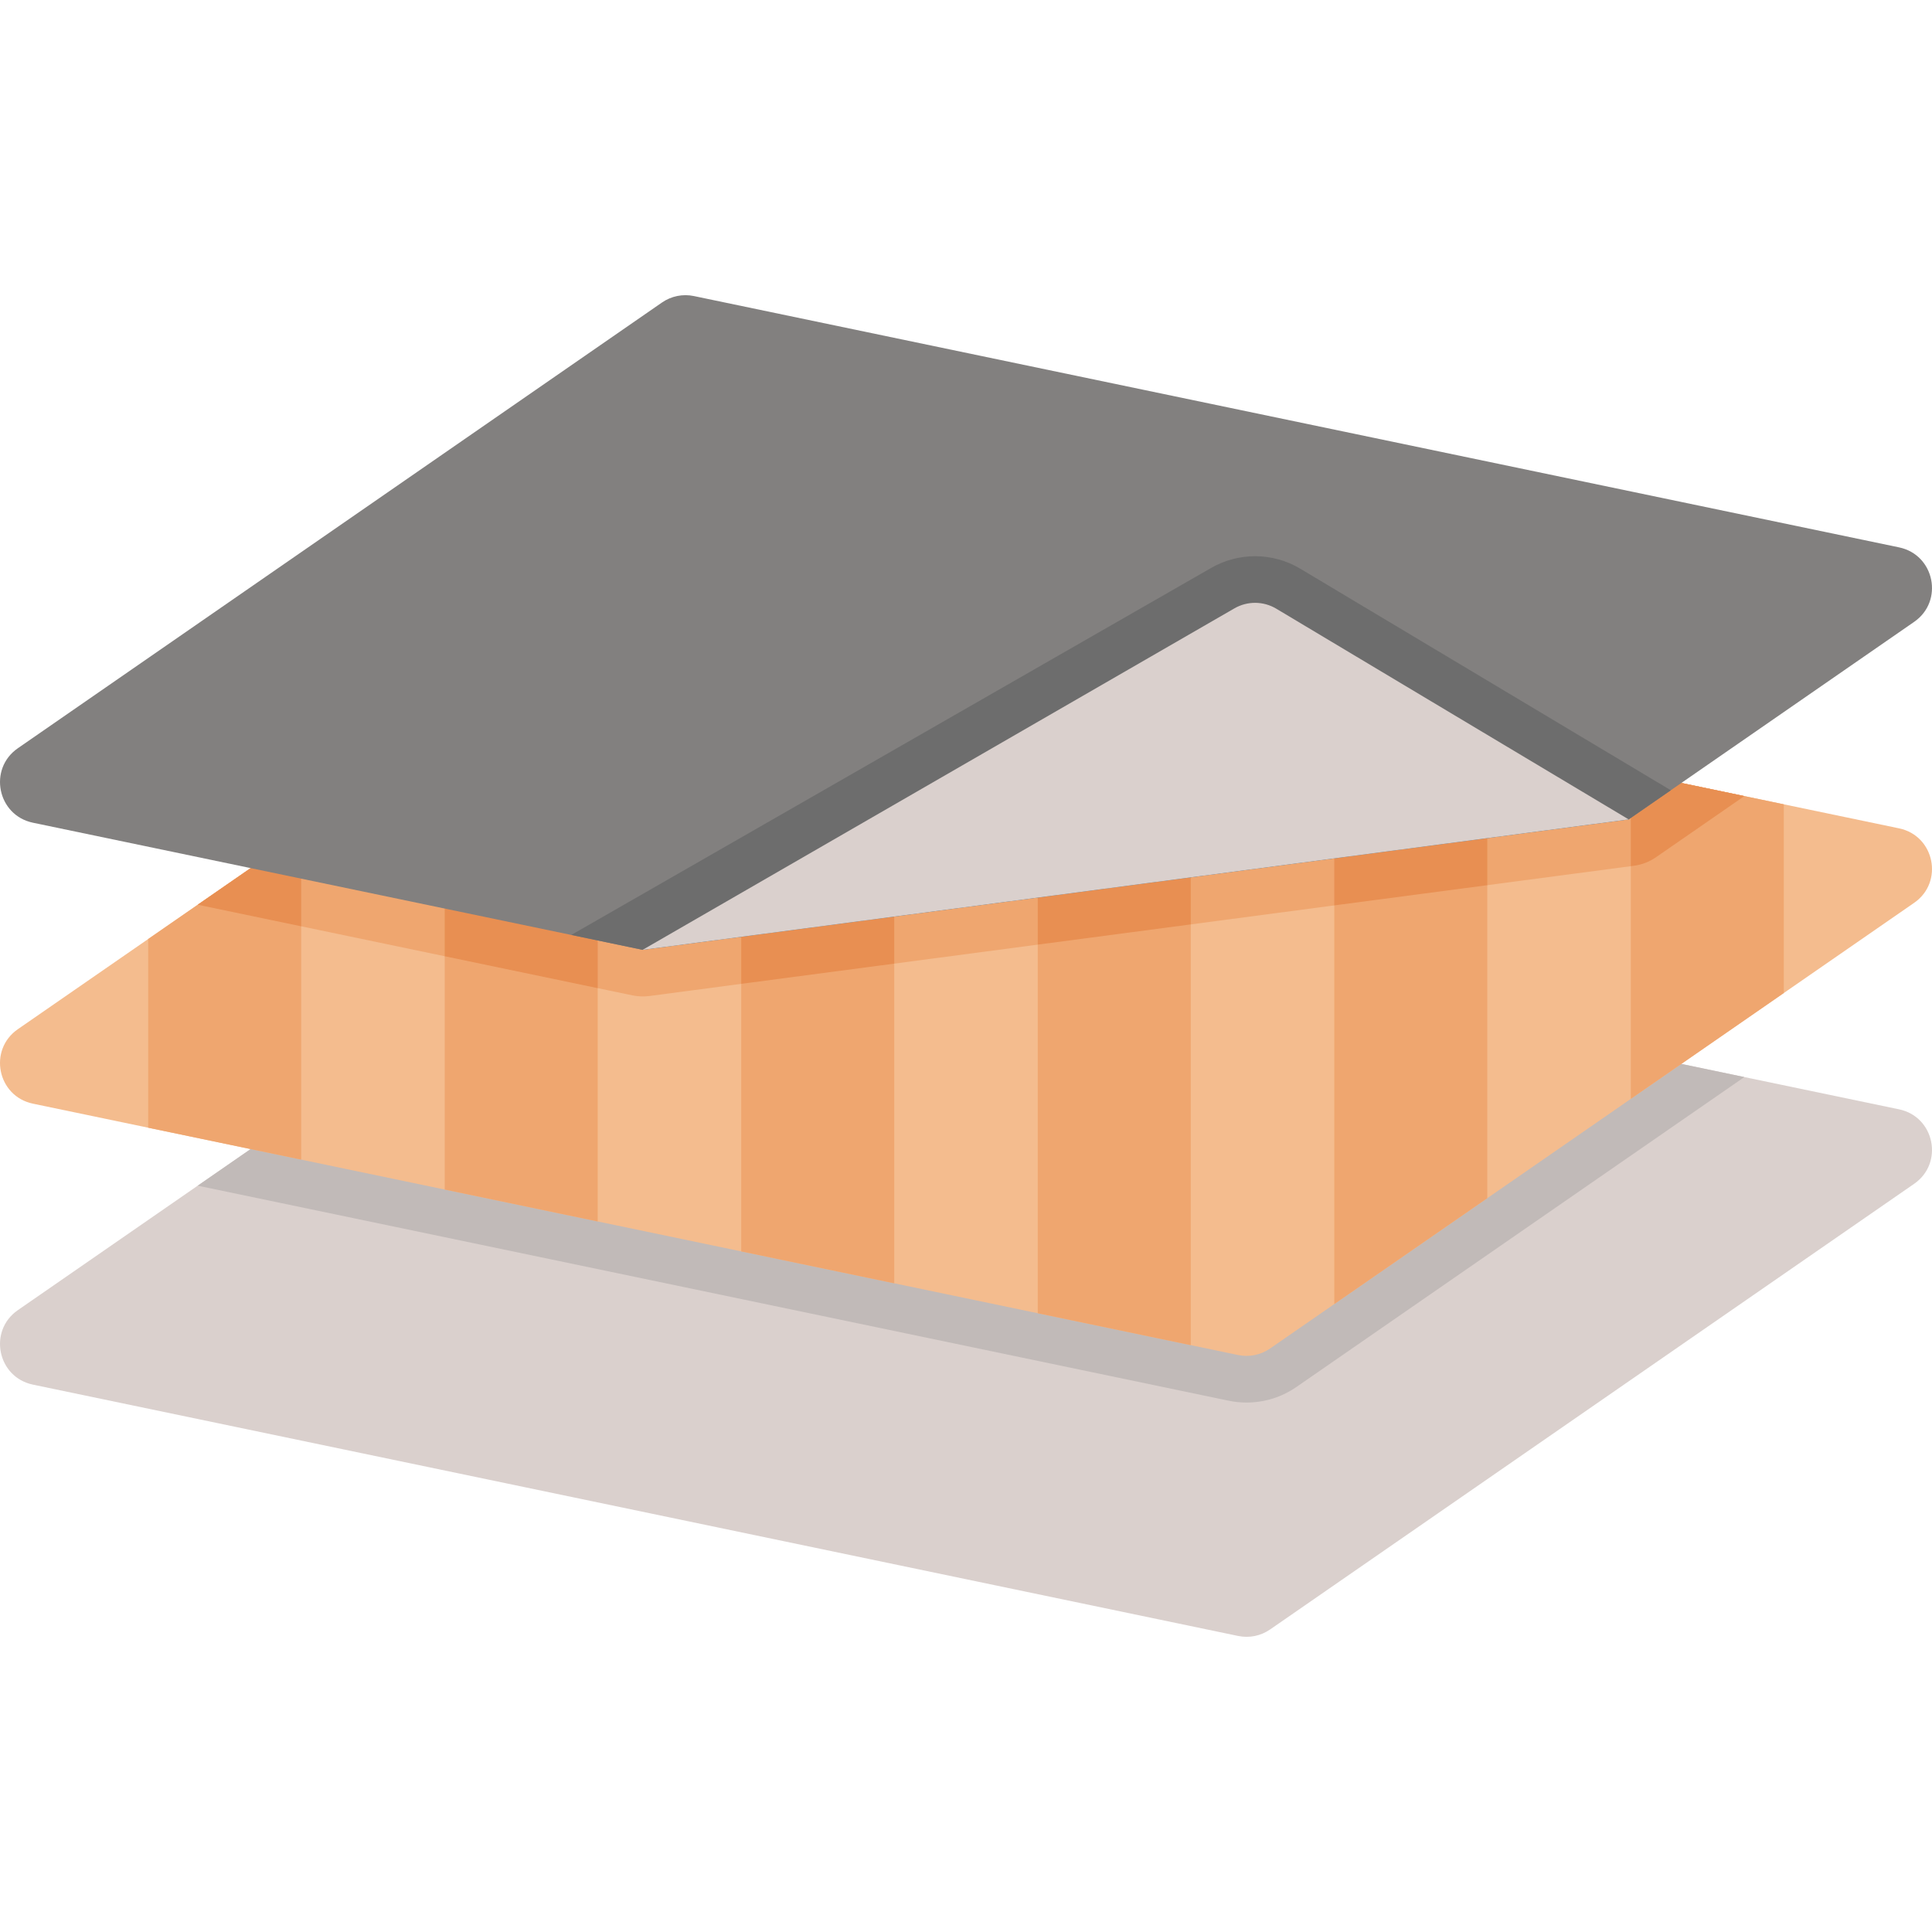
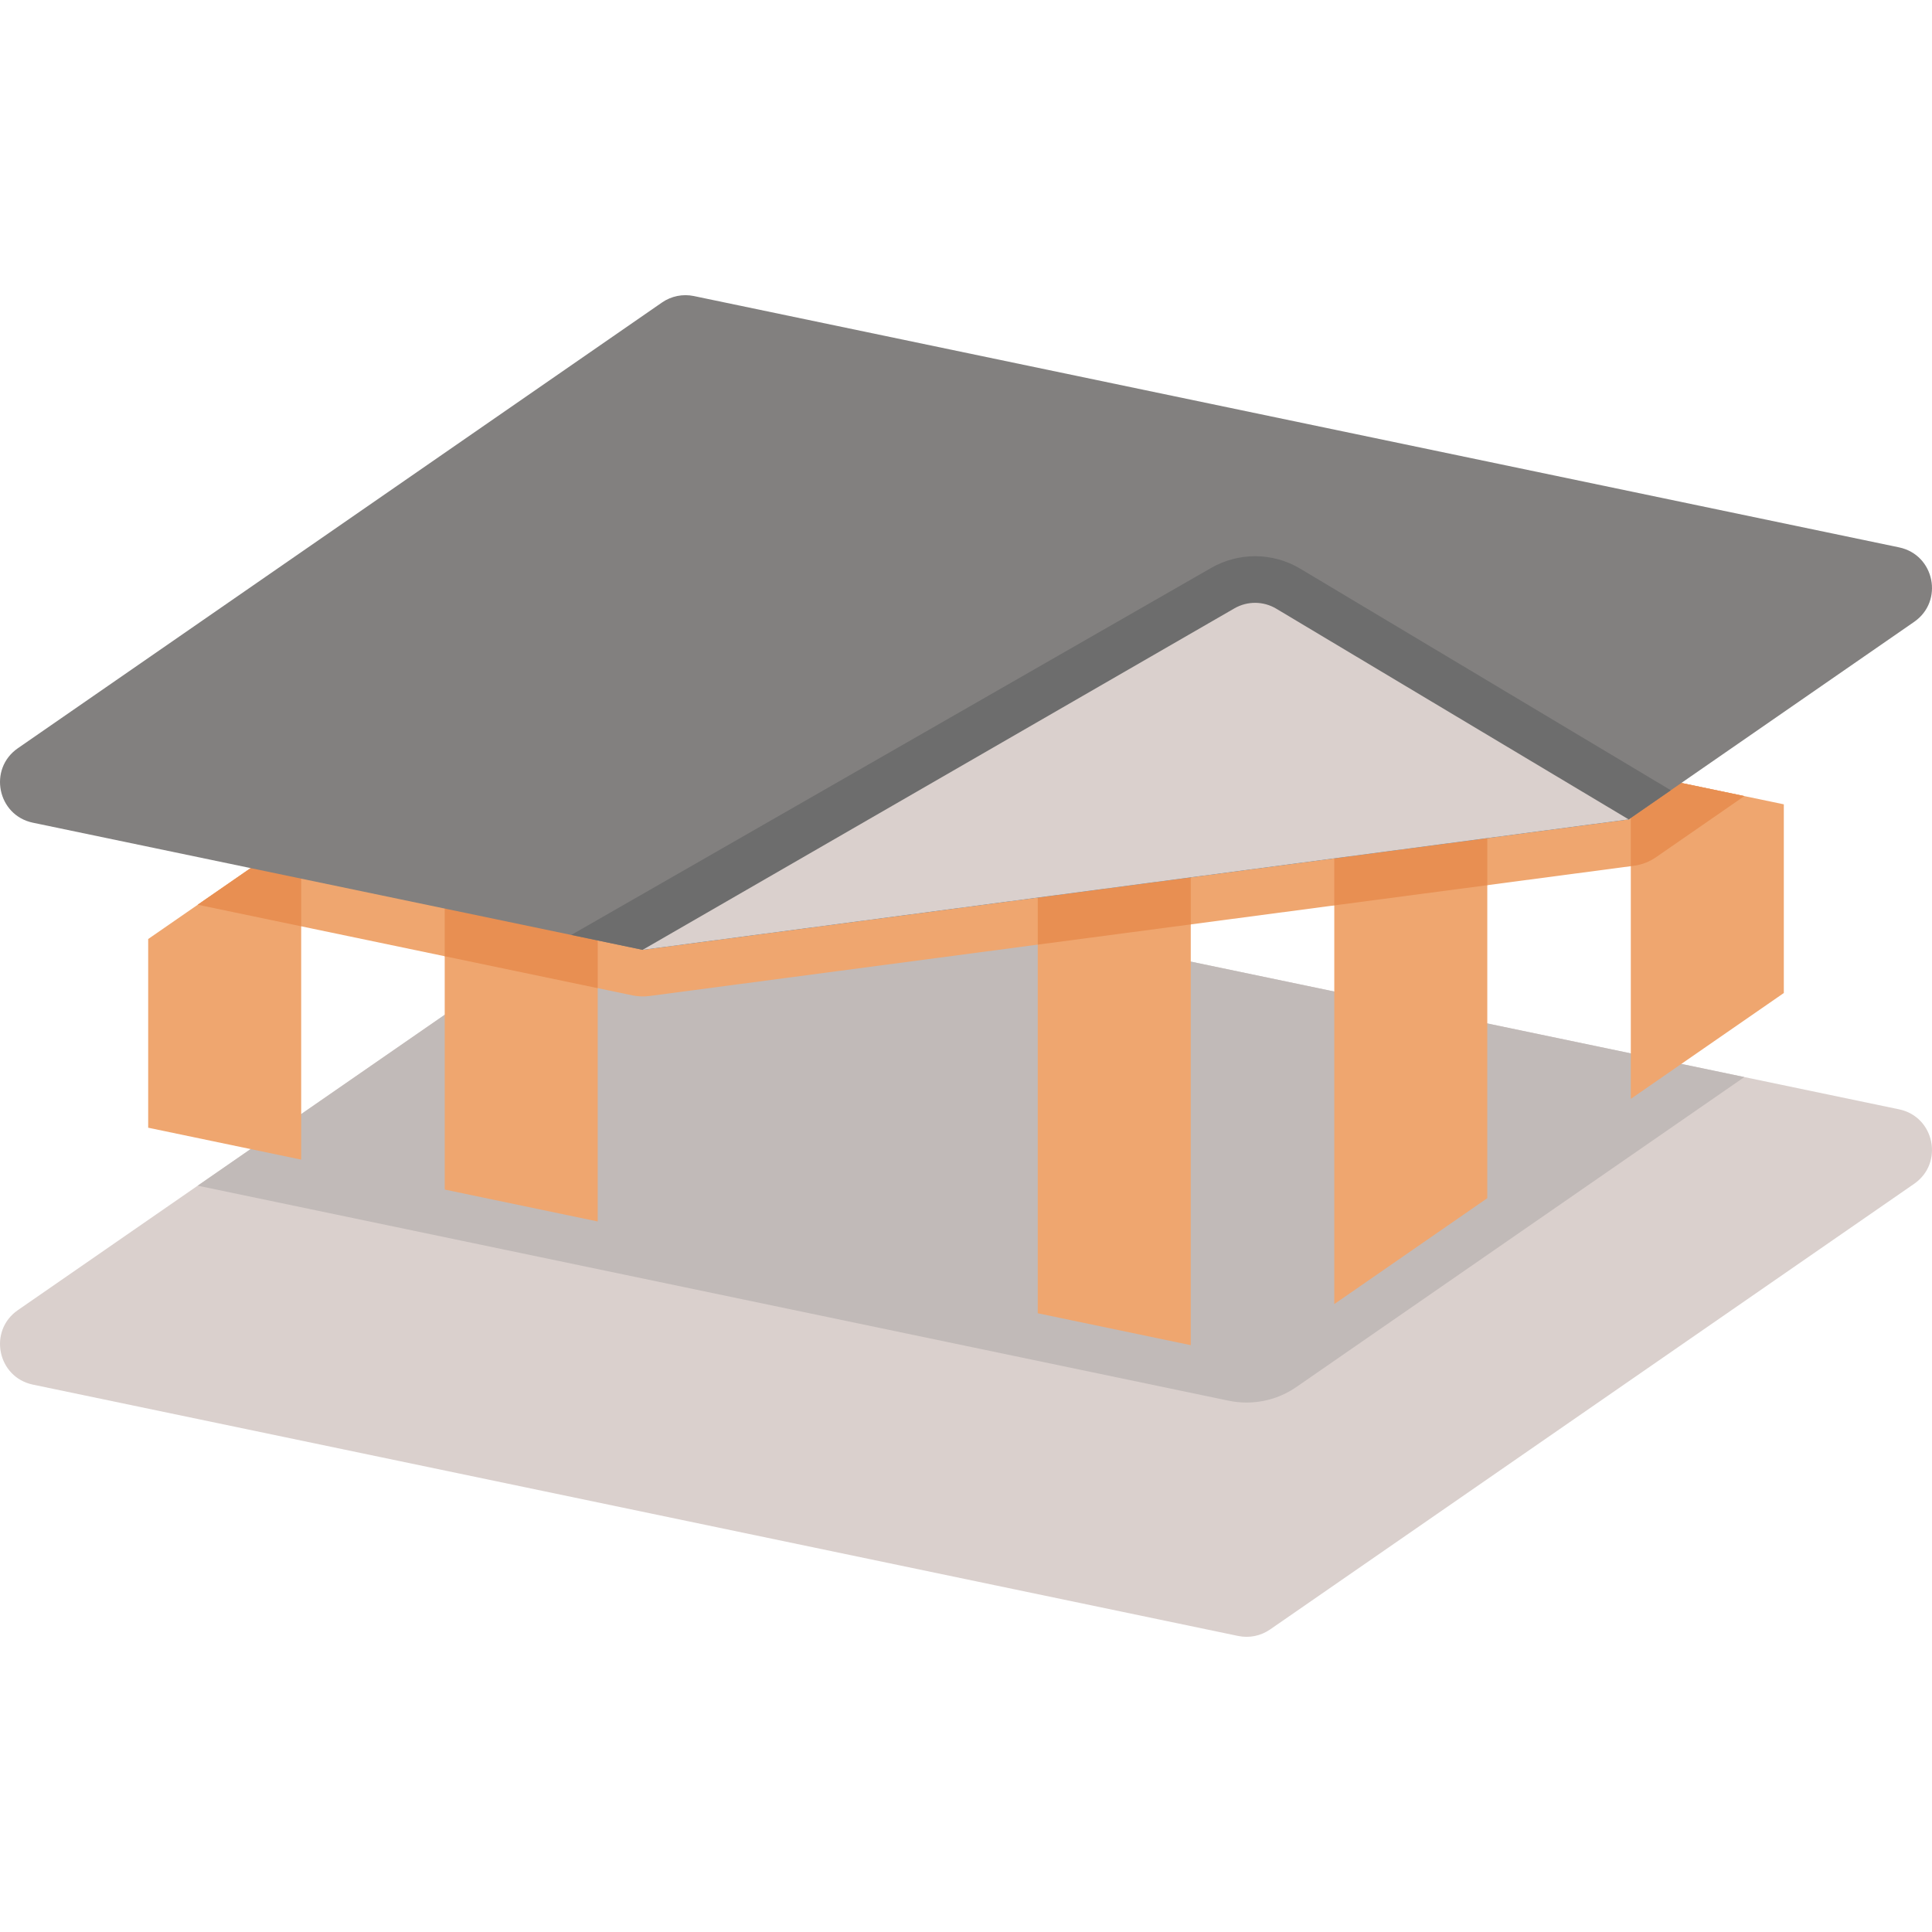
<svg xmlns="http://www.w3.org/2000/svg" height="512" width="512" xml:space="preserve" style="enable-background:new 0 0 512 512;" viewBox="0 0 512 512" y="0px" x="0px" id="Layer_1" version="1.1">
  <g id="XMLID_1126_">
    <path d="M507.271,313.721l-170.691,118.11c-2.472,1.71-5.532,2.328-8.478,1.71   L8.726,366.94c-9.426-1.968-11.909-14.258-3.997-19.738l47.666-32.986l123.024-85.124c2.472-1.71,5.532-2.328,8.478-1.72   l278.375,58.061l41.001,8.55C512.701,295.95,515.183,308.241,507.271,313.721z" style="fill:#DAD0CD;" id="XMLID_1175_" />
    <path d="M462.273,285.432l-118.667,82.105c-3.915,2.72-8.509,4.152-13.269,4.152   c-1.597,0-3.194-0.165-4.759-0.494L52.395,314.216l123.024-85.124c2.472-1.71,5.532-2.328,8.478-1.72L462.273,285.432z" style="fill:#C1BAB8;" id="XMLID_1176_" />
-     <path d="M503.274,219.522c9.424,1.965,11.913,14.257,3.997,19.735L336.571,357.376   c-2.469,1.709-5.532,2.33-8.471,1.717L8.726,292.482c-9.424-1.965-11.913-14.257-3.997-19.735l170.702-118.11   c2.469-1.707,5.53-2.327,8.468-1.715L503.274,219.522z" style="fill:#F4BC8E;" id="XMLID_1177_" />
    <path d="M462.273,210.971l-23.416,16.205c-1.751,1.205-3.76,1.988-5.872,2.266   l-260.893,34.511c-1.494,0.196-3.008,0.134-4.481-0.165L52.405,239.764L175.43,154.64c2.472-1.71,5.532-2.328,8.468-1.72   L462.273,210.971z" style="fill:#EFA66F;" id="XMLID_1178_" />
    <g id="XMLID_1179_">
      <polygon points="79.818,220.799 79.818,307.313 39.27,298.855 39.27,248.851     52.405,239.764" style="fill:#EFA66F;" id="XMLID_1180_" />
      <polygon points="52.405,239.764 79.818,220.799 79.818,245.482" style="fill:#E88F52;" id="XMLID_1181_" />
      <polygon points="158.401,166.415 158.401,323.703 117.853,315.246 117.853,194.467" style="fill:#EFA66F;" id="XMLID_1182_" />
      <polygon points="117.853,194.478 158.401,166.426 158.401,261.872 117.853,253.414" style="fill:#E88F52;" id="XMLID_1183_" />
-       <polygon points="236.983,163.995 236.983,340.094 196.435,331.636 196.435,155.537" style="fill:#EFA66F;" id="XMLID_1184_" />
-       <polygon points="196.435,155.537 236.983,163.995 236.983,255.372 196.435,260.729" style="fill:#E88F52;" id="XMLID_1185_" />
      <polygon points="315.565,180.385 315.565,356.484 275.017,348.026 275.017,171.927" style="fill:#EFA66F;" id="XMLID_1186_" />
      <polygon points="275.017,171.927 315.565,180.385 315.565,244.977 275.017,250.334" style="fill:#E88F52;" id="XMLID_1187_" />
      <polygon points="394.147,196.765 394.147,317.533 353.599,345.595 353.599,188.317" style="fill:#EFA66F;" id="XMLID_1188_" />
      <polygon points="353.599,188.317 394.147,196.765 394.147,234.583 353.599,239.939" style="fill:#E88F52;" id="XMLID_1189_" />
      <polygon points="472.729,213.155 472.729,263.16 432.182,291.212 432.182,204.697     462.273,210.971" style="fill:#EFA66F;" id="XMLID_1190_" />
      <path d="M462.273,210.971l-23.416,16.205c-1.751,1.205-3.76,1.988-5.872,2.266    l-0.804,0.103v-24.848L462.273,210.971z" style="fill:#E88F52;" id="XMLID_1191_" />
    </g>
    <path d="M507.271,164.798l-64.489,44.627l-11.167,7.726l-261.316,34.563l-18.904-3.946   L8.726,218.028c-9.426-1.968-11.909-14.258-3.997-19.738L175.43,80.169c2.472-1.71,5.532-2.328,8.468-1.71l319.377,66.601   C512.701,147.027,515.183,159.318,507.271,164.798z" style="fill:#82807F;" id="XMLID_1192_" />
    <path d="M442.782,209.425l-11.167,7.726l-261.316,34.563l-18.904-3.946l169.557-97.249   c3.534-2.04,7.572-3.121,11.651-3.121c4.213,0,8.355,1.143,11.971,3.307L442.782,209.425z" style="fill:#6D6D6D;" id="XMLID_1193_" />
    <path d="M431.616,217.152l-93.388-55.841c-3.41-2.039-7.657-2.072-11.098-0.086   l-156.828,90.493L431.616,217.152z" style="fill:#DAD0CD;" id="XMLID_1194_" />
  </g>
</svg>